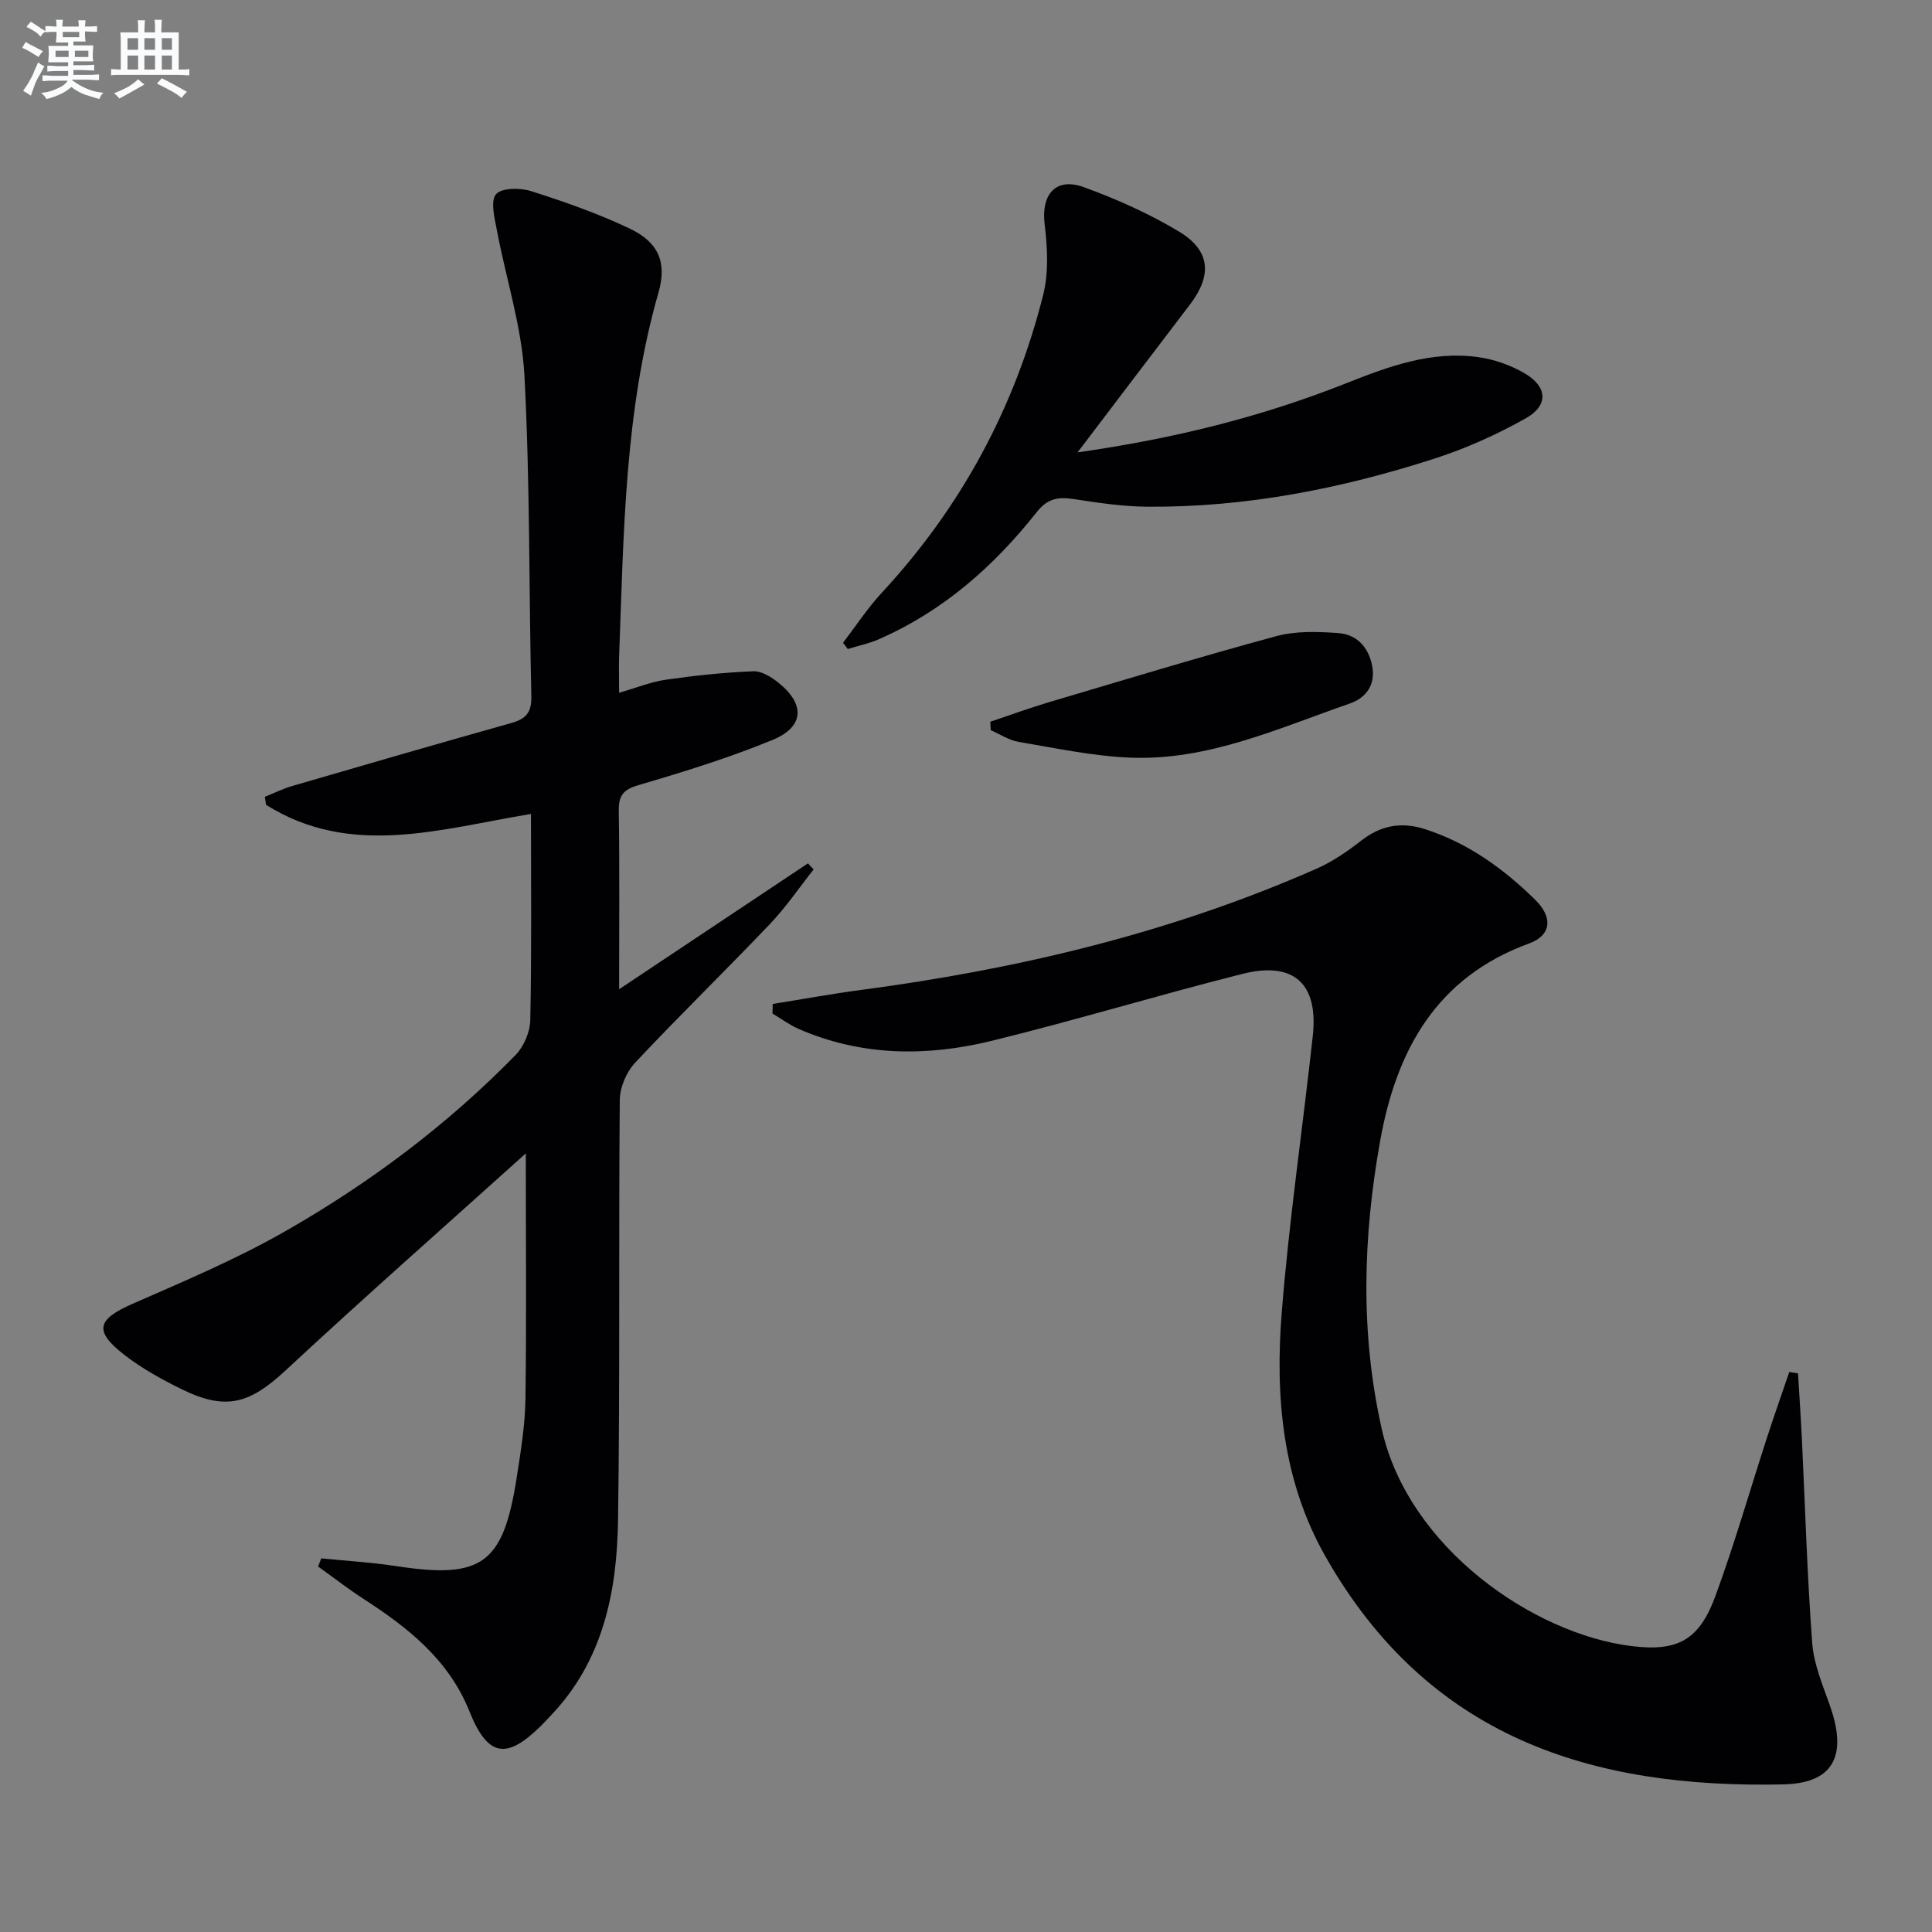
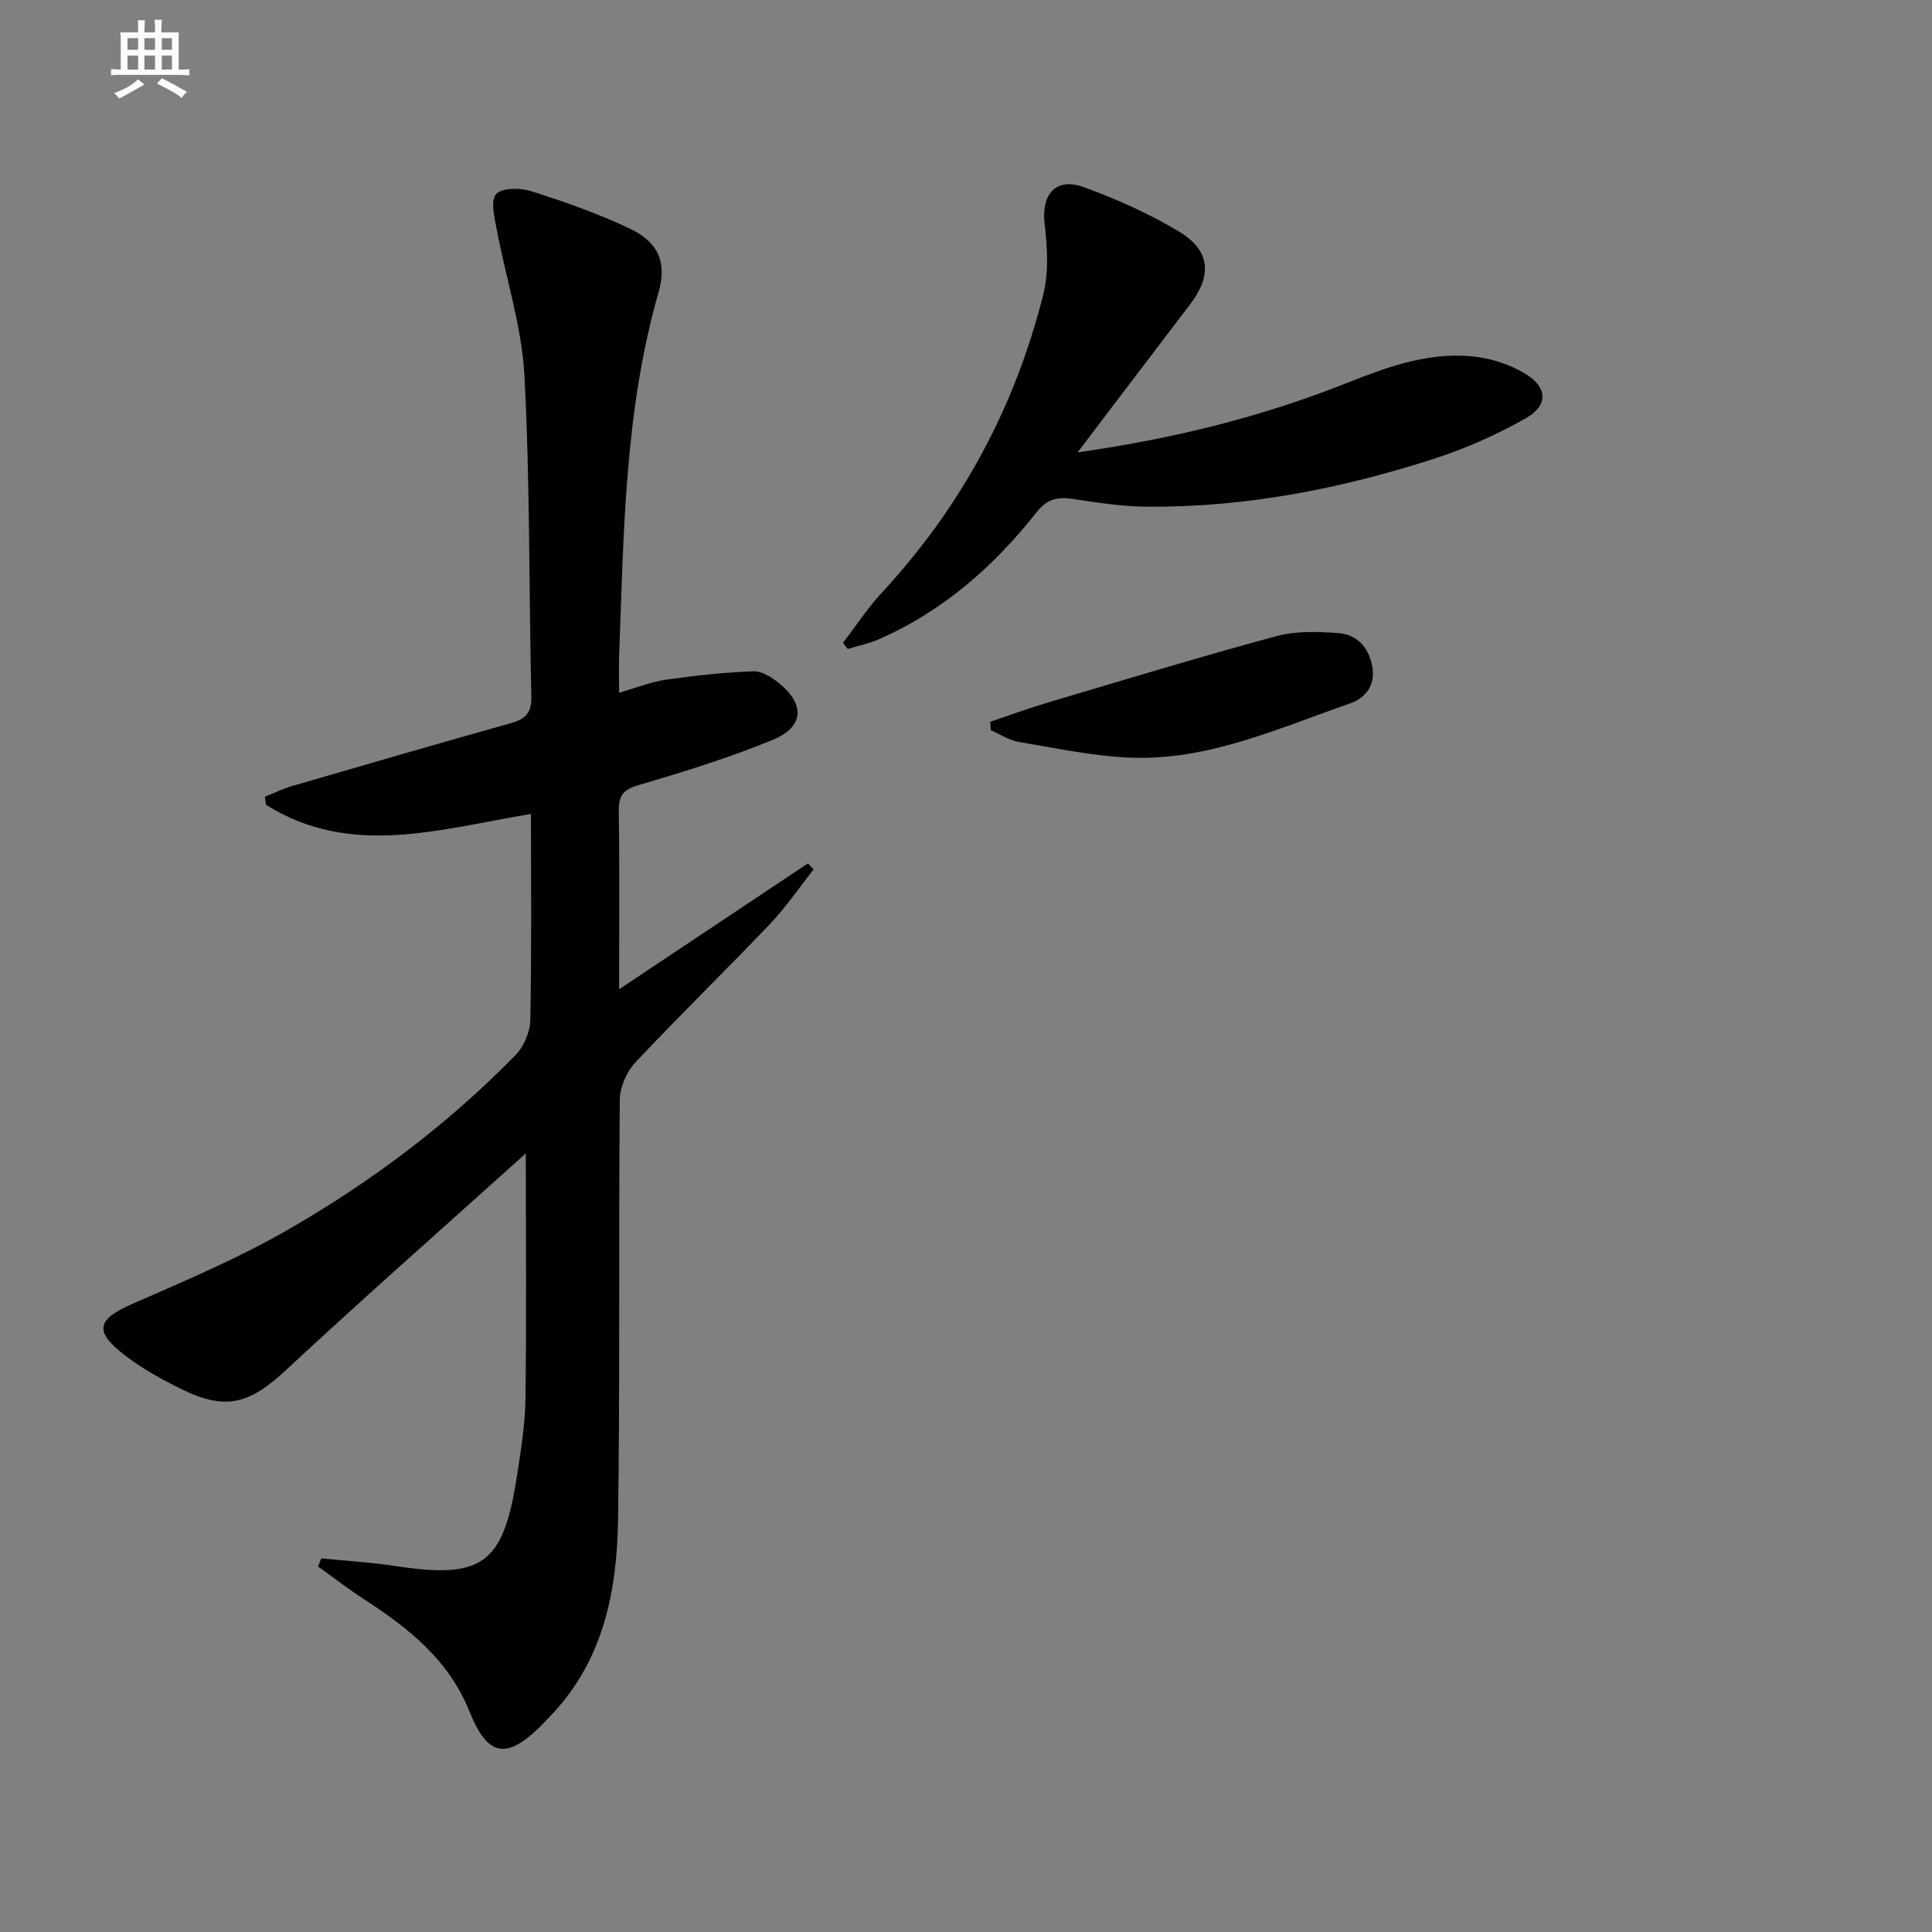
<svg xmlns="http://www.w3.org/2000/svg" enable-background="new 0 0 400 400" viewBox="0 0 400 400">
  <rect x="0" y="0" width="400" height="400" fill="#808080" stroke="none" />
  <g fill="#010103">
    <path d="m108.86 238.8c-16.73 15.06-33.43 29.78-49.73 44.93-7.42 6.89-12.32 8.39-21.46 3.92-4.16-2.04-8.3-4.32-11.94-7.15-6.36-4.93-5.63-7.34 1.71-10.56 10.63-4.66 21.4-9.2 31.47-14.94 17.54-10 33.68-22.08 47.83-36.57 1.72-1.76 3-4.77 3.05-7.23.29-14.13.14-28.27.14-42.68-18.76 3.09-37.29 9.15-54.85-1.89-.08-.55-.17-1.11-.25-1.66 1.88-.75 3.71-1.66 5.64-2.23 15.13-4.41 30.27-8.8 45.44-13.06 3.01-.85 4.18-2.21 4.1-5.52-.52-22.13-.26-44.3-1.43-66.39-.54-10.13-3.83-20.1-5.72-30.17-.47-2.49-1.36-6-.16-7.39 1.18-1.36 5.03-1.35 7.29-.63 6.93 2.21 13.86 4.64 20.42 7.76 5.89 2.8 7.72 6.96 5.93 13.2-7.05 24.59-7.2 49.88-8.15 75.11-.09 2.32-.01 4.64-.01 7.78 3.55-1.02 6.58-2.26 9.72-2.71 5.98-.86 12.02-1.5 18.06-1.74 1.74-.07 3.79 1.22 5.27 2.42 5.5 4.43 5.27 9.1-1.27 11.79-9.02 3.71-18.4 6.61-27.77 9.36-3.24.95-4.13 2.22-4.08 5.42.18 11.82.07 23.65.07 36.84 13.53-9.02 26.31-17.54 39.1-26.06l1.17 1.26c-3.01 3.8-5.76 7.86-9.09 11.35-9.19 9.64-18.75 18.94-27.86 28.66-1.8 1.92-3.16 5.1-3.18 7.72-.26 28.99.06 57.98-.36 86.96-.22 14.83-3.07 29.15-13.94 40.5-.69.72-1.36 1.47-2.07 2.17-7.18 7.07-11.01 6.3-14.78-3.1-4.26-10.62-12.66-17.26-21.87-23.21-3.24-2.1-6.3-4.48-9.44-6.73.22-.56.43-1.13.65-1.69 5.16.52 10.35.82 15.46 1.6 17.81 2.72 22.2-.38 25-18.28.84-5.41 1.74-10.87 1.82-16.32.23-16.63.07-33.24.07-50.84z" />
-     <path d="m159.98 207.86c6.06-.97 12.11-2.08 18.2-2.89 32.56-4.31 64.27-11.83 94.43-25.13 3.3-1.46 6.39-3.59 9.25-5.82 4.04-3.15 8.29-3.9 13.08-2.38 8.94 2.84 16.32 8.19 22.9 14.64 3.78 3.71 3.3 7.4-1.27 9.06-19.17 6.98-27.45 22.09-30.81 40.79-3.58 19.94-4.17 39.92.35 59.87 5.55 24.49 31.36 42.28 51.65 44.8 9.55 1.19 14.03-1.2 17.39-10.34 4-10.89 7.19-22.07 10.78-33.11 1.45-4.45 3.01-8.86 4.52-13.29.6.09 1.2.19 1.81.28.27 4.52.58 9.03.8 13.55.68 14.1 1.09 28.22 2.14 42.3.33 4.36 2.16 8.67 3.65 12.88 3.25 9.18 1.9 16.12-9.65 16.37-39.66.87-73.48-9.61-94.82-47.26-8.84-15.6-10.4-32.92-9.02-50.31 1.52-19.19 4.35-38.27 6.44-57.42 1.18-10.79-3.94-15.5-14.56-12.82-17.35 4.37-34.5 9.59-51.87 13.85-13.47 3.31-27.02 3.23-40.06-2.47-1.89-.83-3.59-2.1-5.37-3.17.01-.66.02-1.32.04-1.98z" />
+     <path d="m159.98 207.86z" />
    <path d="m223.1 93.66c20.21-2.88 38.32-7.43 55.82-14.39 8.7-3.46 17.52-6.66 27.07-5.34 3.35.46 6.82 1.68 9.73 3.4 4.68 2.76 4.9 6.61.2 9.26-6.02 3.4-12.47 6.28-19.05 8.4-19.22 6.19-38.91 10.06-59.2 9.92-5.12-.03-10.26-.8-15.34-1.58-3.21-.49-5.42-.17-7.69 2.7-8.88 11.24-19.44 20.54-32.74 26.34-2.03.89-4.25 1.34-6.38 2-.33-.43-.65-.86-.98-1.29 2.67-3.48 5.09-7.2 8.06-10.4 16.41-17.7 27.51-38.31 33.38-61.63 1.16-4.62.89-9.81.3-14.62-.75-6.17 2.29-9.81 8.14-7.67 6.81 2.48 13.56 5.49 19.75 9.23 6.49 3.93 6.79 9.06 2.17 15.1-7.46 9.76-14.87 19.56-23.24 30.57z" />
    <path d="m205.03 149.43c4-1.34 7.97-2.8 12.02-4.01 15.71-4.66 31.4-9.43 47.22-13.72 4.04-1.09 8.55-.93 12.79-.63 3.81.27 6.25 2.86 7.02 6.73.79 3.95-1.24 6.69-4.6 7.85-14.83 5.13-29.38 11.88-45.53 11.21-7.72-.32-15.4-1.97-23.06-3.26-2-.34-3.85-1.59-5.77-2.43-.04-.58-.07-1.16-.09-1.74z" />
  </g>
-   <path d="m6.8 9.5c.6.3 1.3.7 2.1 1.1-.4.4-.7.8-.9 1.2-.7-.4-1.3-.8-1.8-1.1s-1.1-.6-1.6-.8c.2-.4.5-.8.7-1.2.4.2.8.5 1.5.8zm.9 6.9c-.3.6-.5 1.1-.7 1.7s-.4 1.1-.6 1.7c-.6-.4-1.1-.7-1.6-1 .7-1 1.2-1.8 1.5-2.4.3-.5.6-1.1.8-1.7.3-.6.5-1.2.8-1.8.3.3.8.6 1.3.8-.7 1.3-1.2 2.2-1.5 2.7zm.1-11c.4.3 1 .7 1.7 1.1-.5.2-.8.6-1.1 1.1-.5-.6-1-1-1.4-1.2s-.9-.6-1.5-.8c.2-.4.5-.7.9-1.1.5.3.9.6 1.4.9zm10.5 13.1c1 .4 2 .6 3.1.7-.4.4-.7.8-.8 1.3-.9-.2-1.9-.6-3-.9-1-.4-2-.9-2.8-1.6-.5.4-1.1.9-1.9 1.3s-1.9.9-3.3 1.2c-.1-.3-.5-.8-1.1-1.3 1 0 2.1-.3 3.2-.8 1.2-.5 1.9-1 2.3-1.7h-3.2c-.4 0-1 0-2 .1v-1.2c1 0 1.7.1 2 .1h3.3v-1h-2.3c-.2 0-.9 0-2 .1v-1.2c1.2 0 1.9.1 2 .1h2.3v-.8h-4.1c0-.7.1-1.2.1-1.6 0-.5 0-1.1-.1-1.8h4.1v-.7h-2.5c0-.6.1-1.1.1-1.6v-.6h-.5c-.4 0-1 0-1.8.1v-1.3c1.2 0 1.9.1 2.1.1h.2c0-.3 0-.8-.1-1.4h1.4c0 .6-.1 1-.1 1.4h3.4c0-.4 0-.8-.1-1.3h1.5c0 .4-.1.9-.1 1.3.7 0 1.5 0 2.5-.1v1.2c-1 0-1.8-.1-2.5-.1v.6c0 .3 0 .8.1 1.5h-2.5v.8h4.1c0 .8-.1 1.3-.1 1.8s0 1 .1 1.5h-4.1v.8h1.4c.8 0 1.8 0 2.9-.1v1.2c-1 0-1.9-.1-2.8-.1h-1.5v1h3.2c.3 0 1 0 2.1-.1v1.2c-1.1 0-1.8-.1-2.1-.1h-3.4l-.1.1c1.4 1 2.4 1.5 3.4 1.9zm-4.1-6.7v-1.3h-2.7v1.3zm2.2-4.1v-1.1h-3.4v1.1zm1.9 4.1v-1.3h-2.8v1.3z" fill="#fafbfc" />
  <path d="m37 6.7v2.3 5.4c1 0 1.8 0 2.2-.1v1.3c-.6 0-1.5-.1-2.5-.1h-11.9c-.7 0-1.3 0-1.8.1v-1.3c.5 0 1.1.1 2 .1v-5.2c0-1 0-1.8-.1-2.5h3.7c0-1.3 0-2.1-.1-2.5h1.5c0 .4-.1 1.3-.1 2.5h2.2c0-1.2 0-2.1-.1-2.6h1.5c0 .4-.1 1.3-.1 2.6zm-12.3 13.7c-.3-.4-.7-.8-1.1-1.1 1.1-.4 2.1-.9 2.9-1.3.8-.5 1.5-1 2.1-1.6.4.4.9.8 1.3 1.1-2.5 1.4-4.2 2.4-5.2 2.9zm3.9-10.1v-2.4h-2.2v2.4zm0 4.1v-2.9h-2.2v2.9zm3.5-4.1v-2.4h-2.2v2.4zm0 4.1v-2.9h-2.2v2.9zm.4 2.9 1-1.1c.6.3 1.4.7 2.5 1.3s2 1.1 2.7 1.5c-.4.4-.8.8-1.1 1.3-.8-.8-2.5-1.7-5.1-3zm3.1-7v-2.4h-2.1v2.4zm0 4.1v-2.9h-2.1v2.9z" fill="#fafbfc" />
</svg>